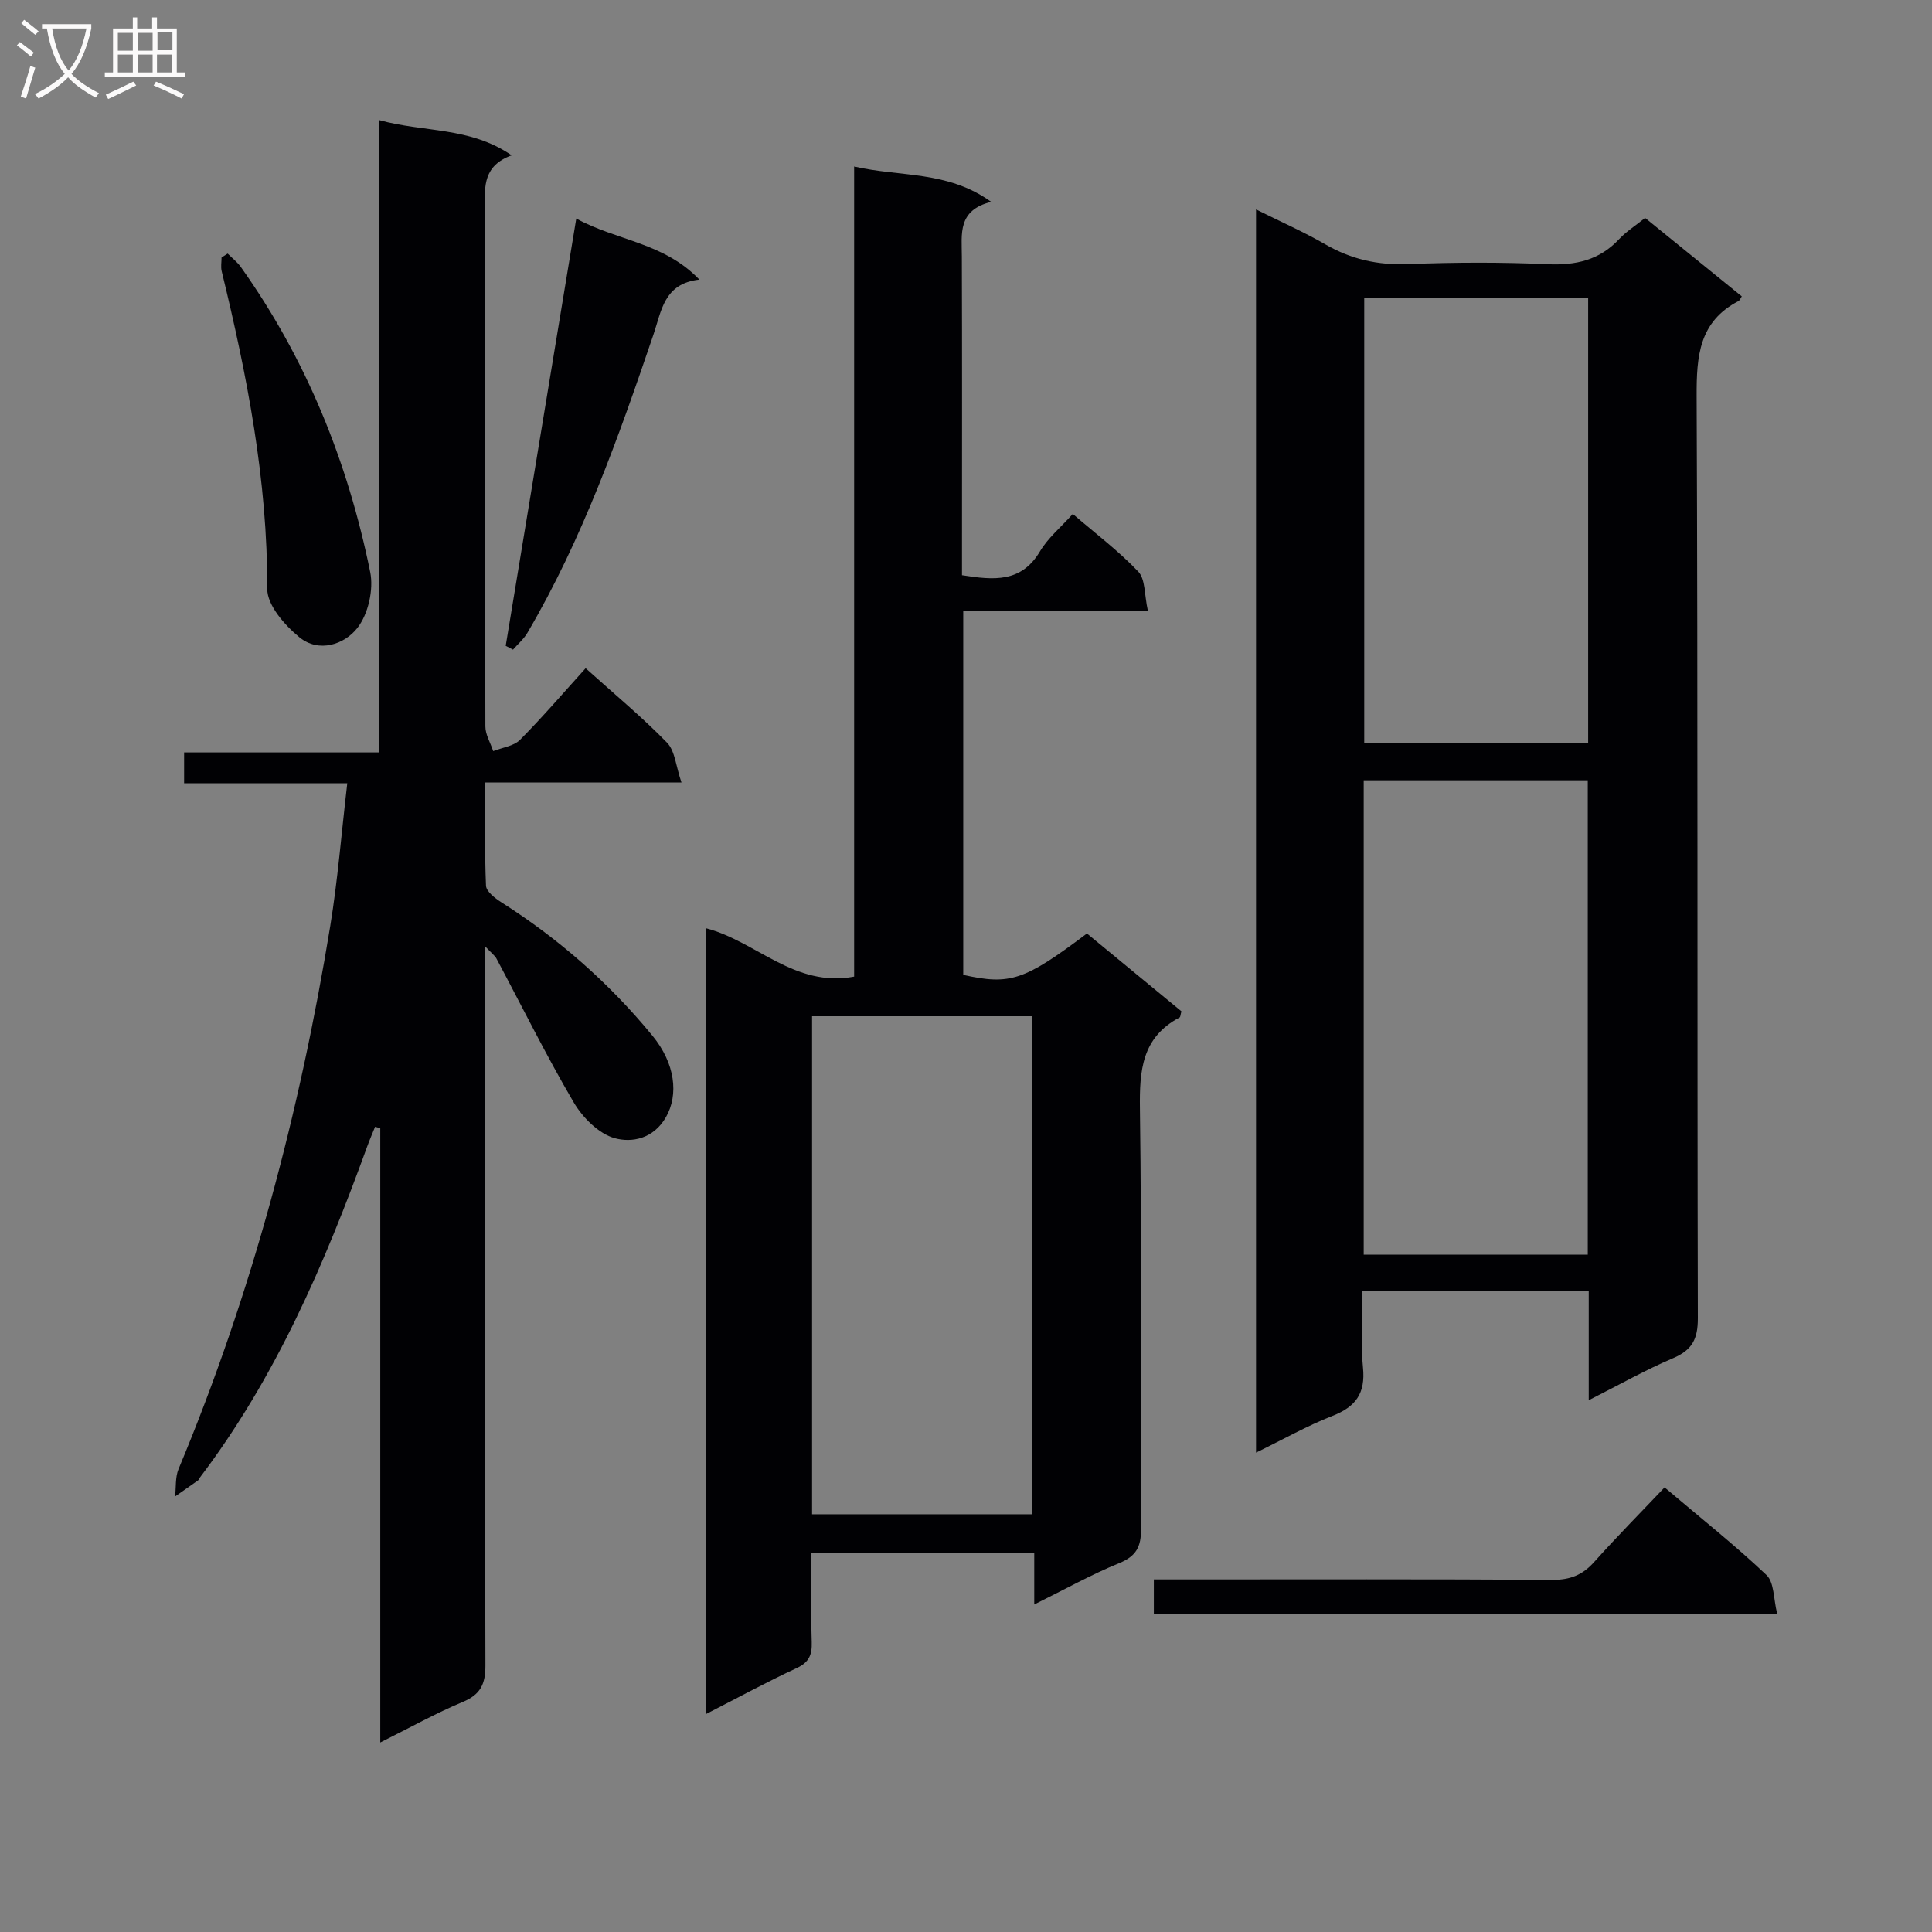
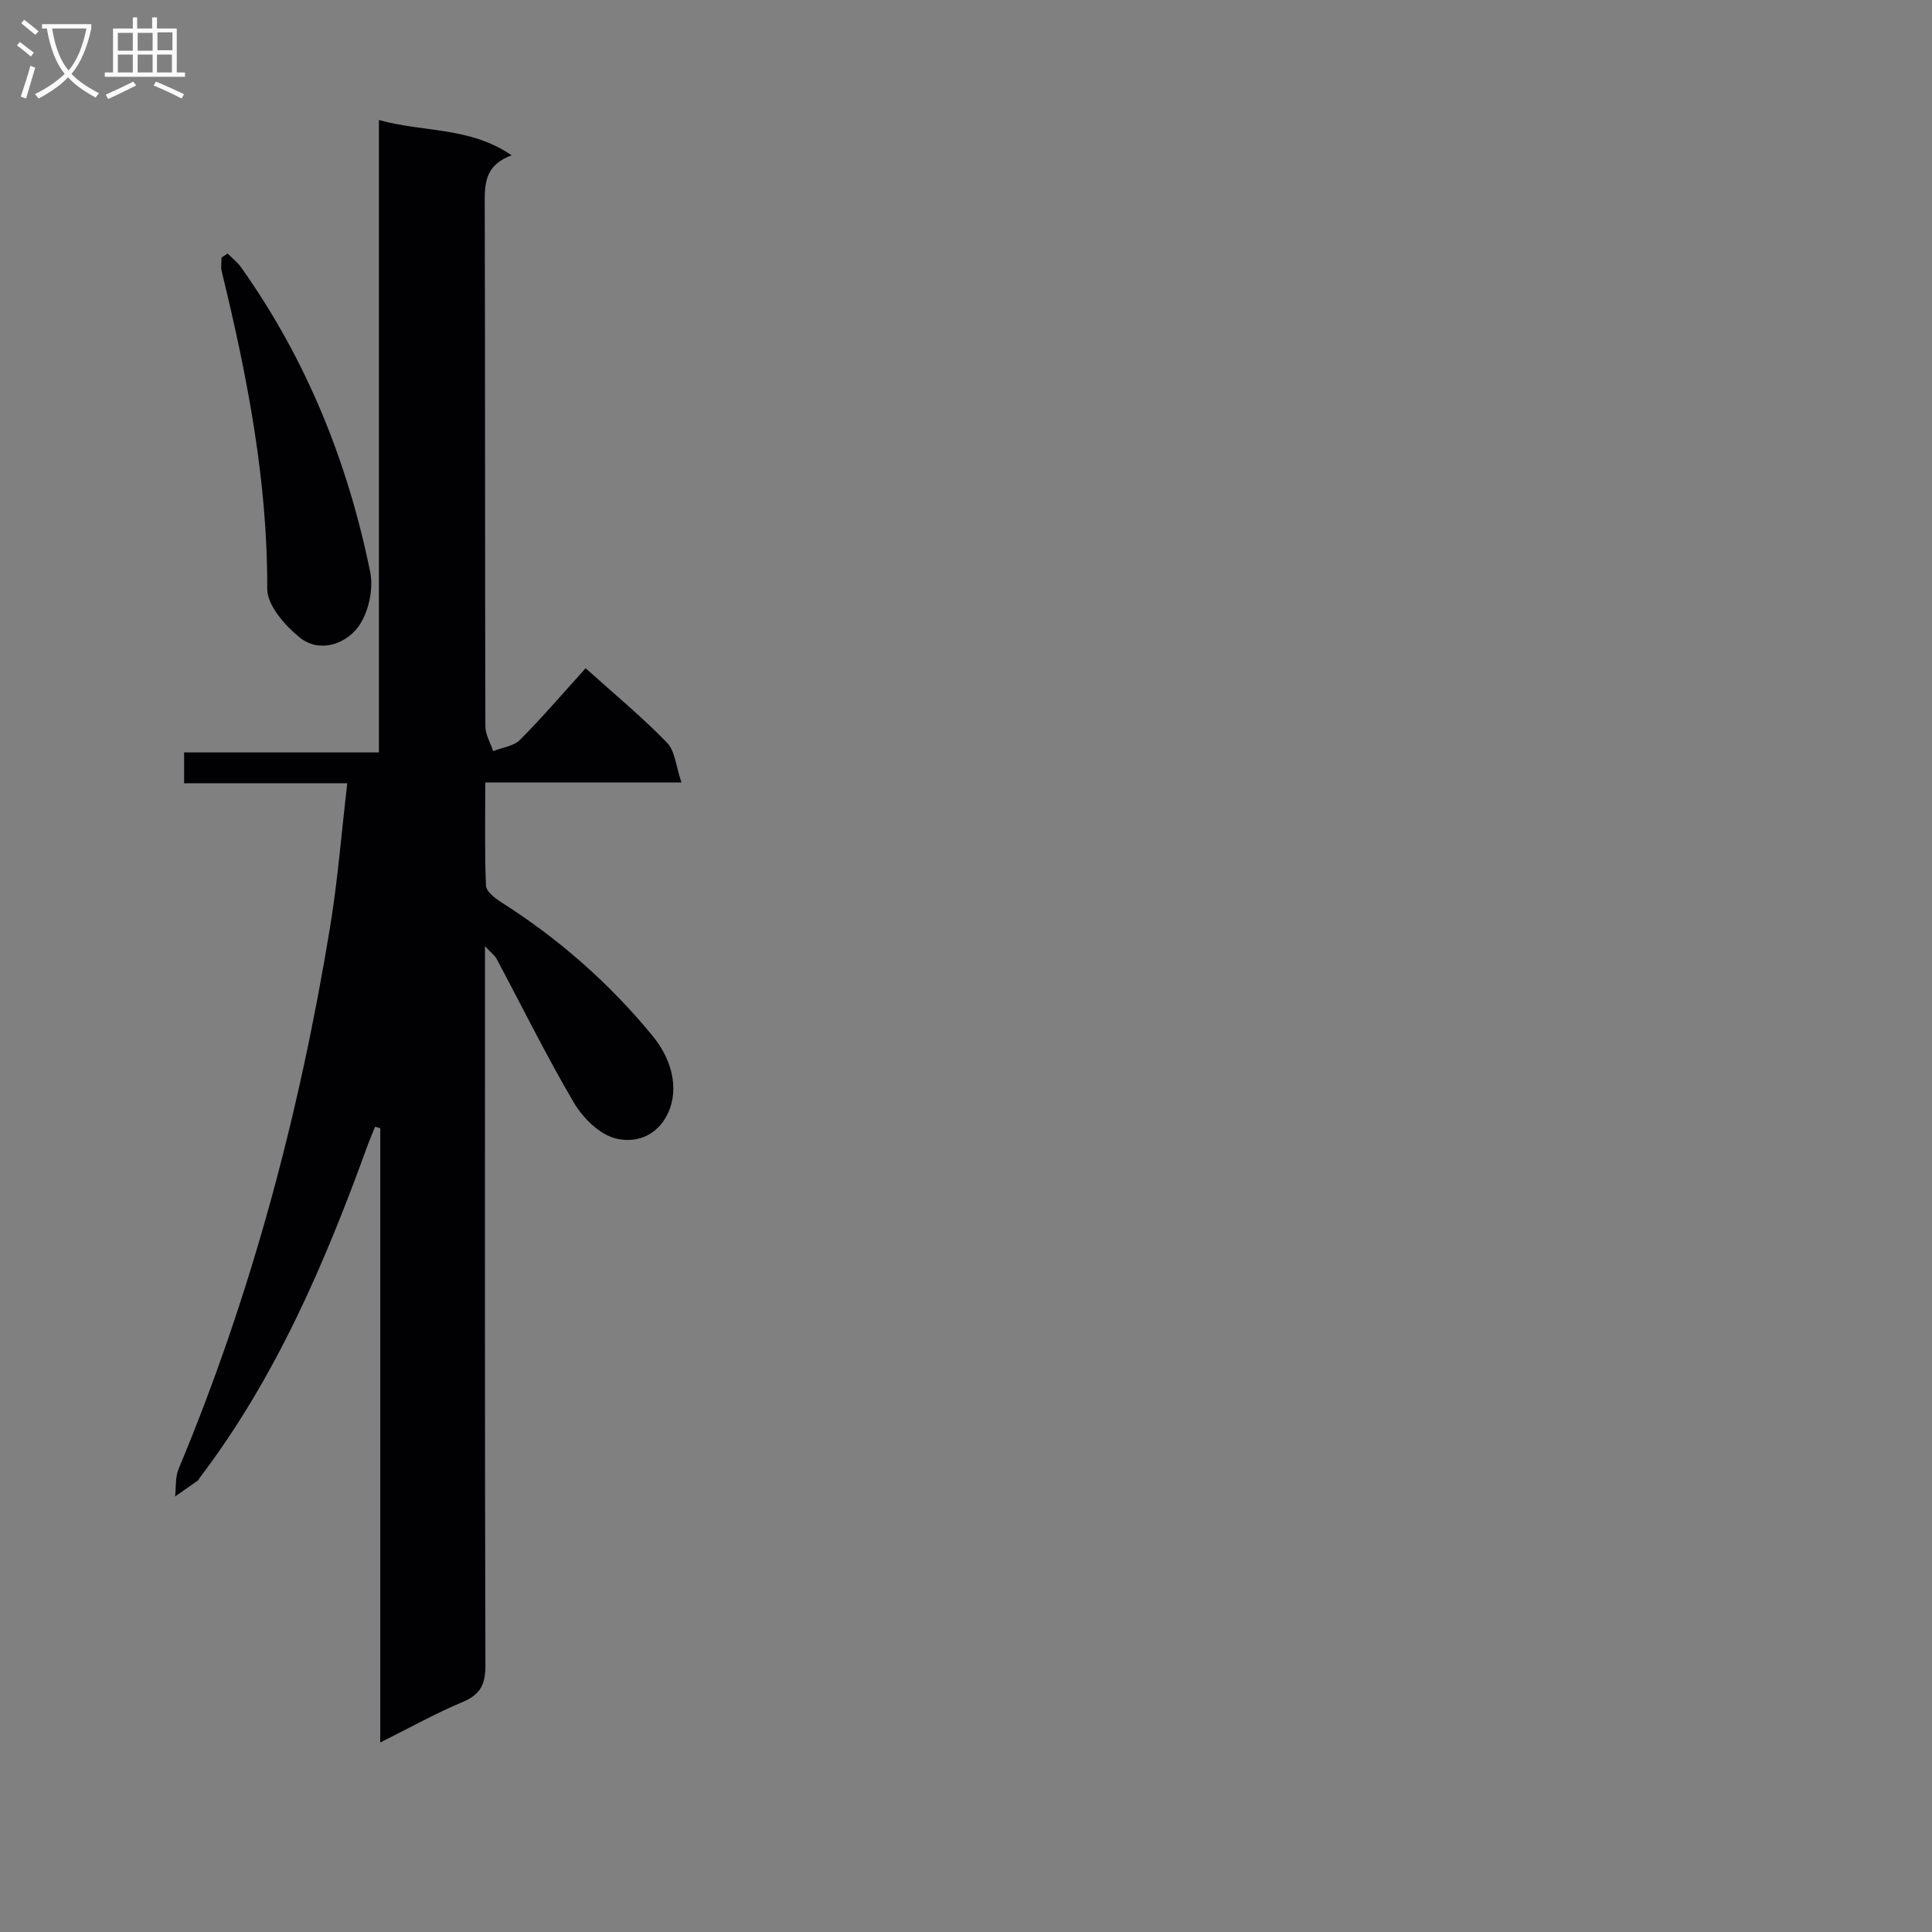
<svg xmlns="http://www.w3.org/2000/svg" enable-background="new 0 0 400 400" viewBox="0 0 400 400">
  <rect x="0" y="0" width="400" height="400" fill="#808080" stroke="none" />
  <g fill="#010104">
-     <path d="m328.93 289.9c0-8.05 0-15.16 0-22.55-15.62 0-30.87 0-46.86 0 0 5.28-.41 10.58.12 15.78.54 5.34-1.48 8.13-6.33 10.02-5.22 2.04-10.15 4.84-15.81 7.6 0-85.9 0-171.19 0-257.39 5 2.5 9.79 4.6 14.29 7.2 5.35 3.1 10.88 4.36 17.08 4.12 9.65-.37 19.33-.42 28.98.02 5.86.26 10.74-.83 14.82-5.19 1.46-1.56 3.32-2.74 5.38-4.39 6.69 5.42 13.36 10.84 20.02 16.24-.3.44-.42.83-.68.97-8.19 4.26-8.7 11.42-8.67 19.7.27 63.63.1 127.27.25 190.9.01 4.29-1.17 6.59-5.13 8.27-5.64 2.39-10.99 5.43-17.46 8.7zm-.2-30.13c0-32.98 0-65.52 0-98.22-15.62 0-30.97 0-46.39 0v98.22zm.08-105.89c0-30.92 0-61.37 0-92.12-15.56 0-30.96 0-46.36 0v92.12z" />
-     <path d="m168 321.59c0 6.42-.12 12.42.06 18.4.08 2.63-.55 4.18-3.14 5.38-6.15 2.85-12.12 6.11-18.72 9.49 0-54.61 0-108.57 0-162.67 10.4 2.72 18.31 12.34 30.64 10.01 0-55.73 0-111.3 0-167.73 9.58 2.22 19.31.8 28.37 7.32-7 1.74-6.08 6.65-6.07 11.32.07 20.16.03 40.32.03 60.48v5.5c6.58 1.03 12.26 1.59 16.14-4.93 1.65-2.78 4.3-4.97 6.8-7.75 4.7 4.05 9.49 7.65 13.56 11.94 1.48 1.56 1.24 4.76 1.98 8.07-13.31 0-25.7 0-38.22 0v75.42c9.7 2.16 12.64 1.19 25.61-8.57 6.47 5.32 13.07 10.76 19.56 16.11-.2.69-.19 1.17-.39 1.28-7.81 4.13-8.31 10.96-8.2 18.9.4 28.99.1 57.98.23 86.97.02 3.65-.94 5.64-4.5 7.09-5.82 2.38-11.34 5.47-17.61 8.57 0-3.79 0-6.99 0-10.61-15.49.01-30.52.01-46.13.01zm.13-8.08h45.48c0-34.66 0-68.9 0-103.11-15.37 0-30.4 0-45.48 0z" />
    <path d="m71.9 162.17c-11.65 0-22.58 0-33.78 0 0-2.23 0-3.99 0-6.39h40.33c0-43.84 0-87.05 0-130.93 9.33 2.6 18.8 1.35 27.48 7.31-5.86 2.14-5.59 6.35-5.57 10.76.1 35.83.03 71.65.13 107.48 0 1.7 1.06 3.4 1.62 5.11 1.88-.75 4.24-1.02 5.55-2.33 4.67-4.7 8.99-9.75 13.59-14.83 5.86 5.28 11.64 10.06 16.84 15.4 1.67 1.71 1.84 4.87 3 8.25-14.1 0-27.01 0-40.62 0 0 7.49-.15 14.44.15 21.37.05 1.2 1.86 2.6 3.16 3.43 11.9 7.56 22.35 16.73 31.3 27.63 4.71 5.73 5.47 12.2 2.79 16.87-2.58 4.49-7.03 5.33-10.6 4.35-3.3-.91-6.63-4.26-8.48-7.4-5.7-9.71-10.69-19.83-16-29.78-.34-.64-1-1.1-2.38-2.57v6.43c0 47.49-.05 94.98.09 142.47.01 3.87-1 6.03-4.69 7.57-5.58 2.33-10.9 5.31-17.08 8.39 0-43.03 0-85.1 0-127.17-.36-.1-.71-.21-1.07-.31-.55 1.37-1.14 2.72-1.64 4.1-8.81 24.29-18.95 47.91-34.74 68.67-.1.13-.13.34-.25.43-1.59 1.12-3.18 2.23-4.78 3.35.22-1.9.01-3.99.72-5.69 15.13-36.19 25.1-73.82 31.41-112.45 1.55-9.51 2.3-19.11 3.52-29.52z" />
-     <path d="m238.89 334.09c0-2.39 0-4.46 0-7.09h5.54c25.66 0 51.33-.08 76.99.09 3.67.02 6.24-1.01 8.64-3.7 4.64-5.19 9.54-10.14 14.57-15.44 7.58 6.42 14.62 12 21.11 18.15 1.61 1.53 1.43 4.93 2.2 7.98-43.66.01-86.21.01-129.05.01z" />
-     <path d="m119.31 45.25c8.4 4.6 18.12 4.94 25.49 12.64-7.36.78-7.86 6.54-9.51 11.38-7.21 21.21-14.68 42.32-26.1 61.75-.76 1.3-1.98 2.33-2.98 3.48-.5-.26-1.01-.53-1.51-.79 4.81-29.15 9.63-58.3 14.61-88.46z" />
    <path d="m47.13 52.5c.92.92 1.99 1.74 2.74 2.79 13.57 19.08 22.15 40.36 26.78 63.17.73 3.61-.41 8.68-2.65 11.54-2.67 3.43-7.98 5.24-12.01 1.94-3.03-2.48-6.67-6.62-6.66-10.02.08-22.44-4.17-44.15-9.43-65.76-.22-.9-.03-1.9-.03-2.85.42-.26.84-.54 1.26-.81z" />
  </g>
  <path d="m6.4 11.7c-1-.8-1.9-1.6-2.9-2.3l.6-.7c.9.7 1.9 1.4 2.9 2.2zm-2.1 8.3c.7-2.1 1.4-4.2 2-6.4.2.1.6.3 1 .4-.7 2.3-1.3 4.4-1.9 6.4zm3-12.8c-1.1-.9-2.1-1.7-2.9-2.4l.6-.7c1 .8 2 1.5 3 2.4zm1.4-1.3v-.9h10.2v.9c-.9 4.2-2.3 7.3-4.1 9.4 1.3 1.4 3.2 2.7 5.7 4-.2.2-.4.5-.7.9-2.5-1.4-4.4-2.7-5.7-4.2-1.4 1.5-3.5 3-6.1 4.4 0 0 0 0-.1-.1-.3-.4-.5-.7-.7-.8 2.7-1.3 4.7-2.8 6.2-4.2-1.8-2.2-3-5.3-3.7-9.4zm9.2 0h-7.1c.6 3.8 1.7 6.7 3.4 8.7 1.7-2 2.9-4.8 3.7-8.7z" fill="#fbfafa" />
  <path d="m31.6 3.6h.9v2.3h4.1v9.1h1.7v.9h-16.6v-.9h1.7v-9.1h4.1v-2.3h.9v2.3h3.1v-2.3zm-4 13.3.6.8c-1.9.9-3.8 1.9-5.8 2.8-.2-.3-.3-.6-.5-.9 2-.9 3.9-1.8 5.7-2.7zm-3.2-10.1v3.7h3.1v-3.7zm0 4.5v3.7h3.1v-3.7zm4.1-4.5v3.7h3.1v-3.7zm0 4.5v3.7h3.1v-3.7zm9.1 9.1c-2.1-1.1-4.1-2-5.8-2.7l.5-.8c2.2.9 4.1 1.8 5.8 2.6zm-1.9-13.7h-3.1v3.7h3.1v-3.6zm-3.2 4.6v3.7h3.1v-3.7z" fill="#fbfafa" />
</svg>